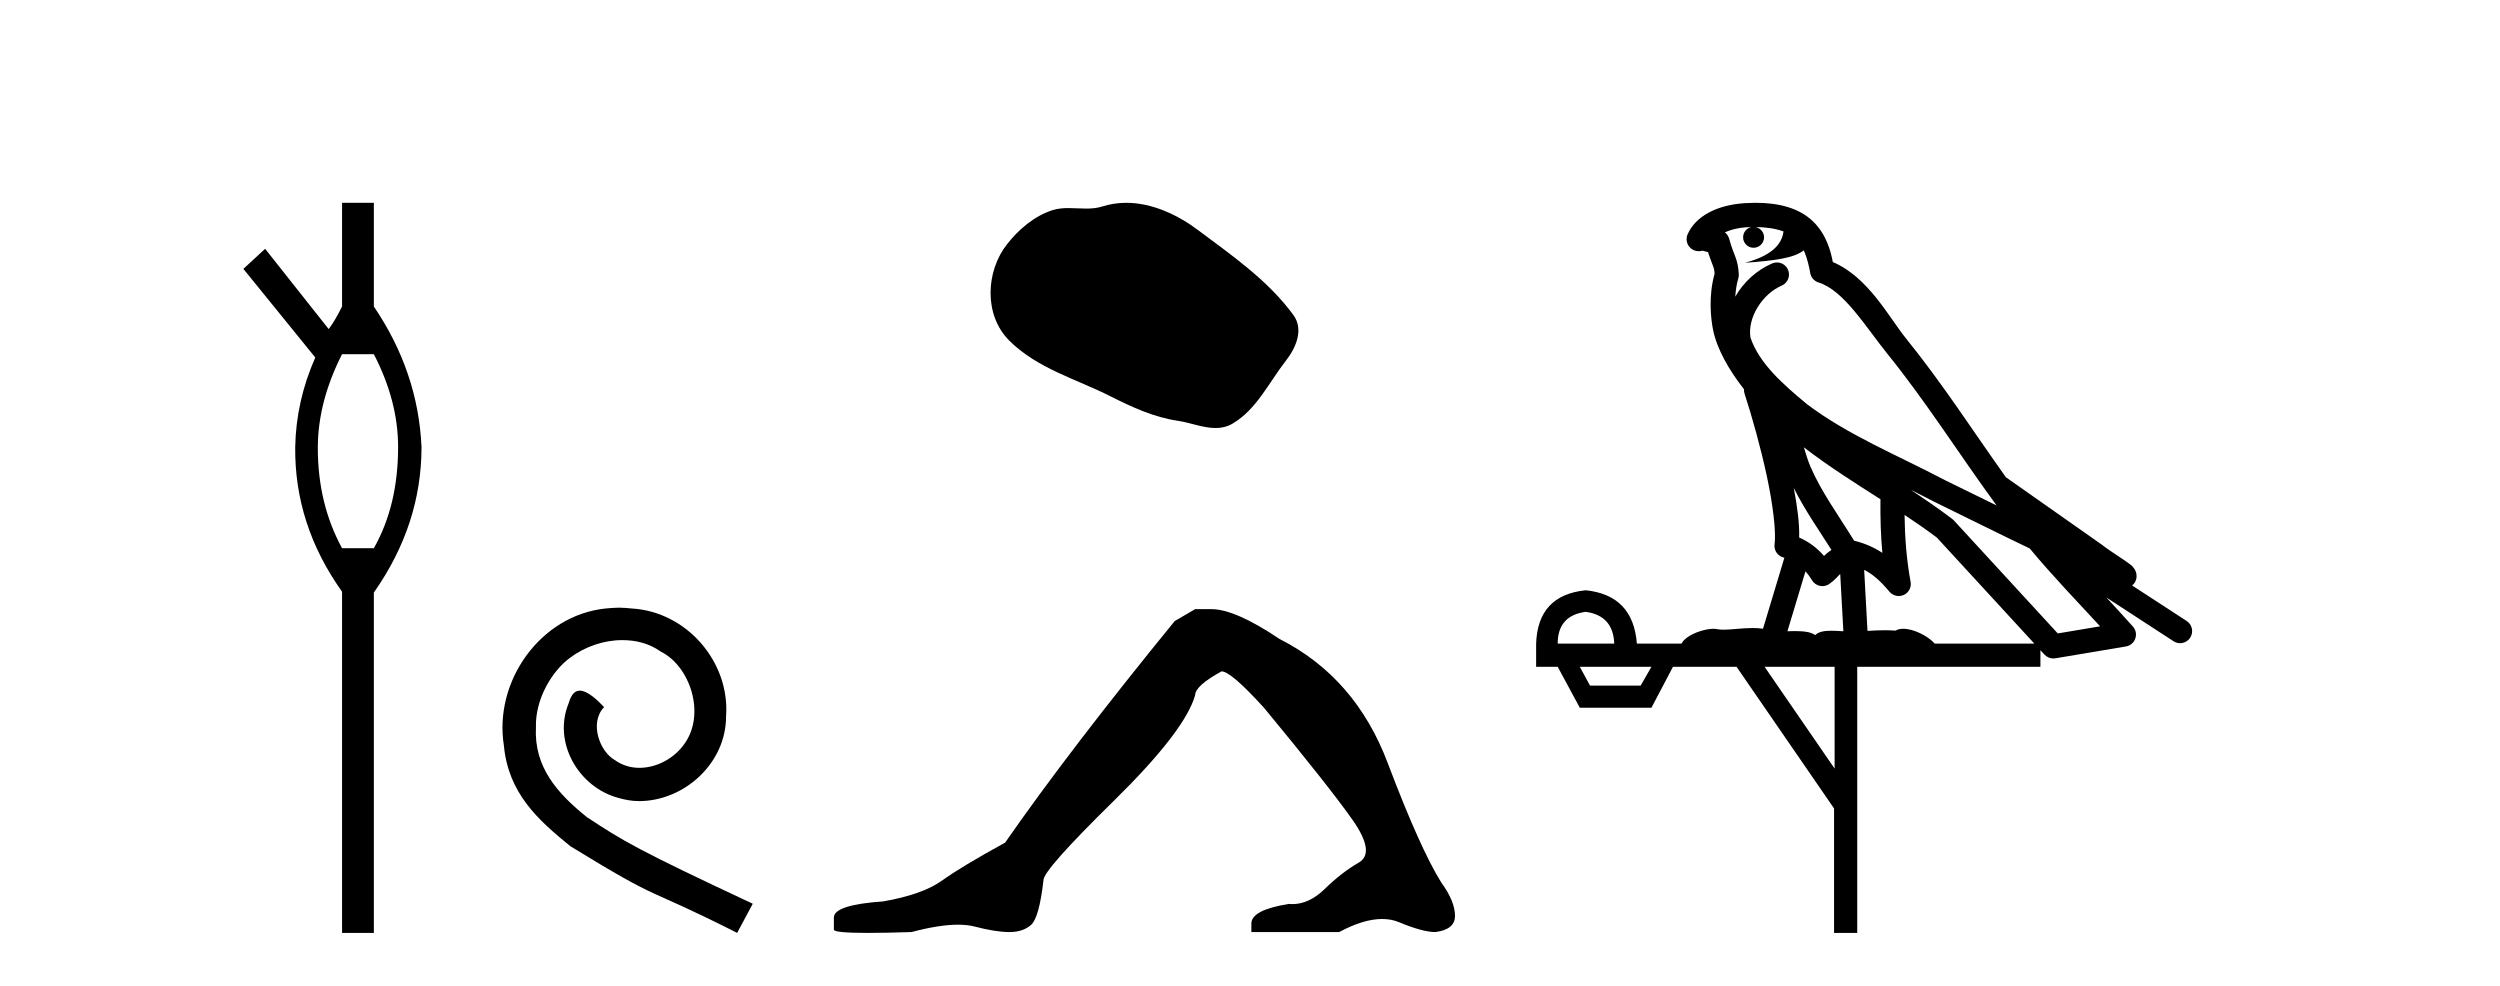
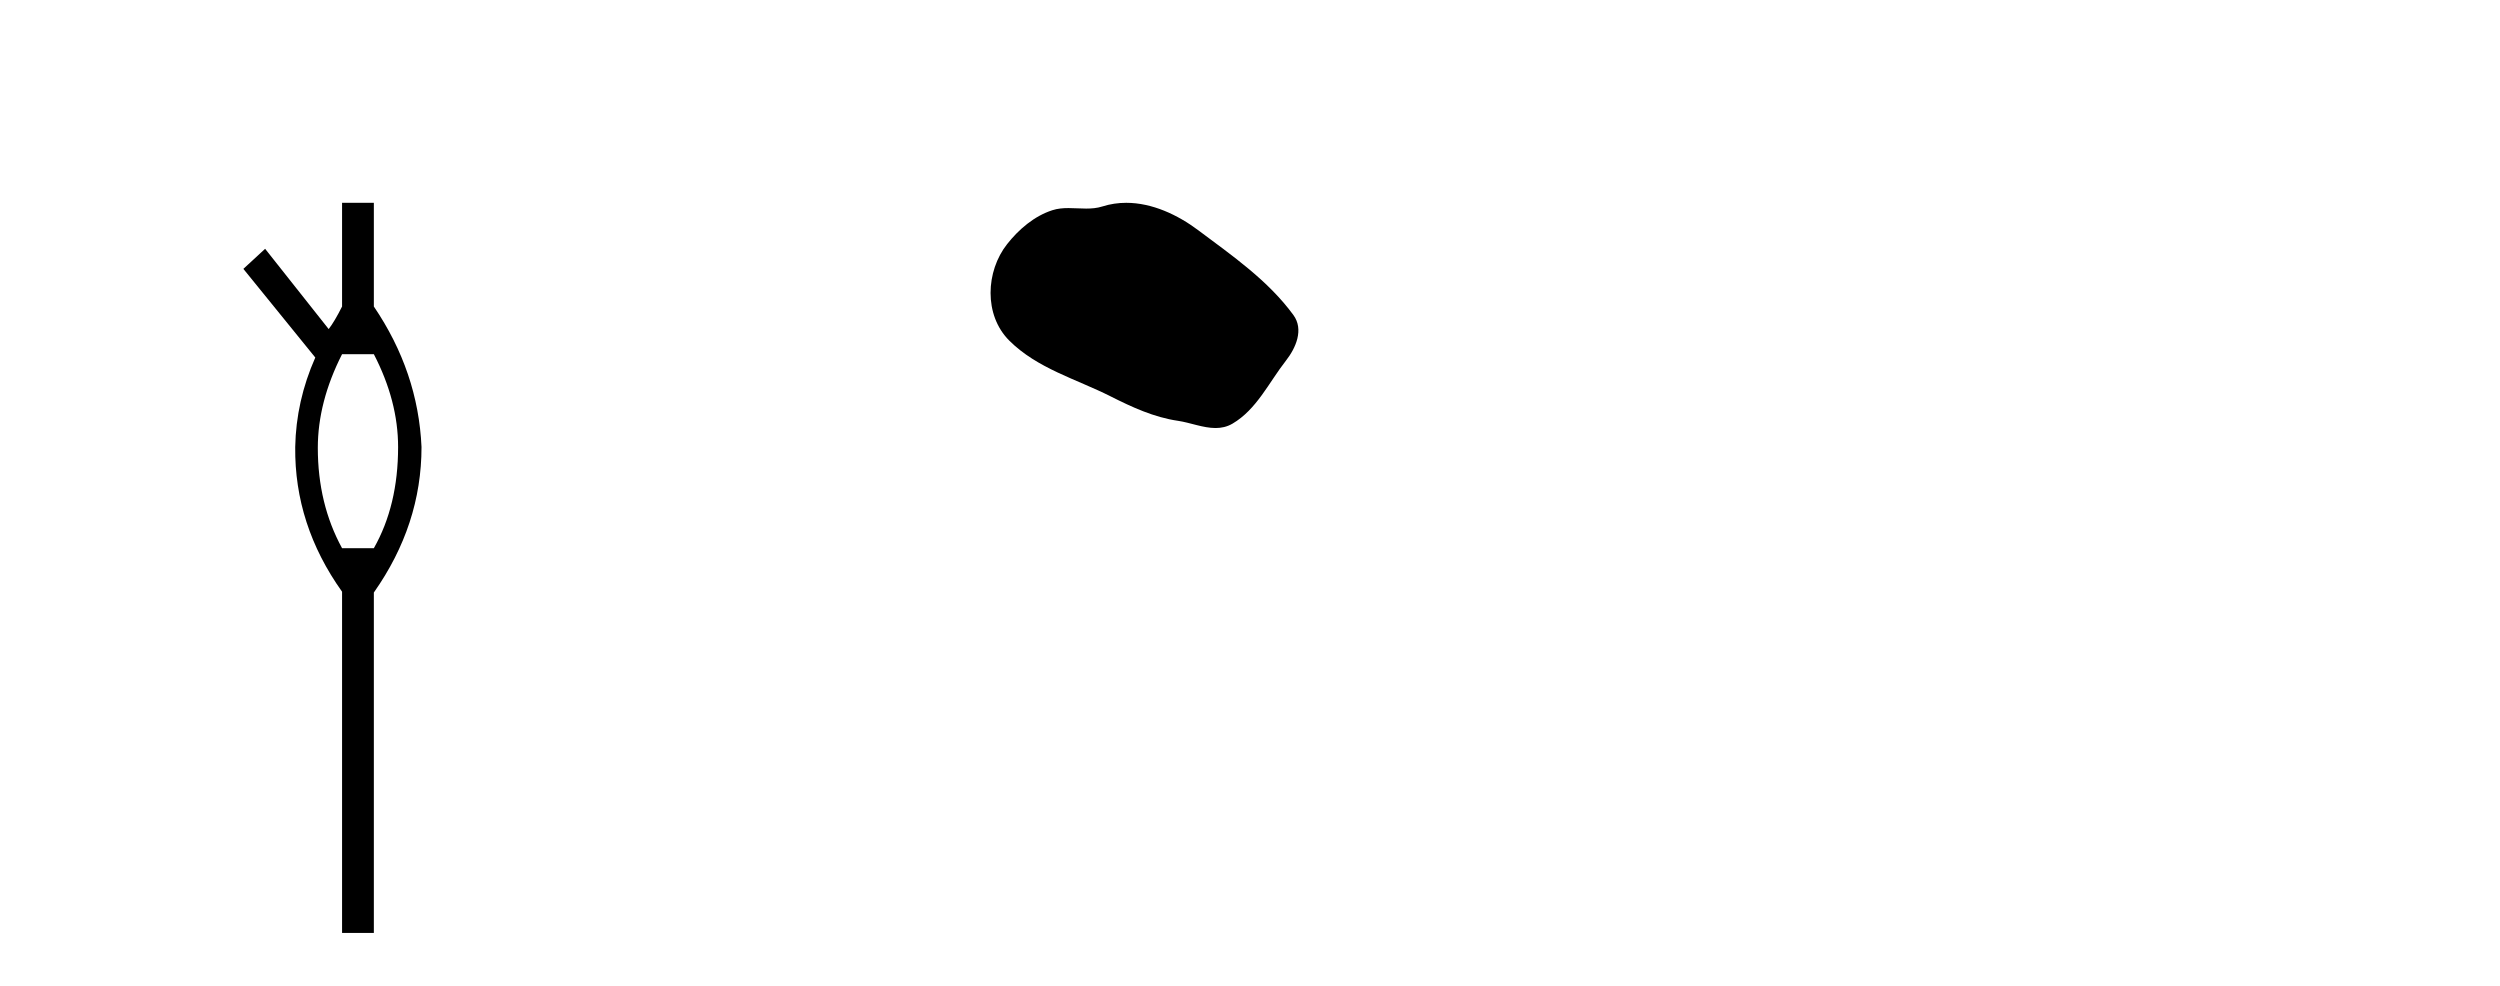
<svg xmlns="http://www.w3.org/2000/svg" width="104.0" height="41.0">
  <path d="M 15.552 14.734 Q 16.561 16.682 16.561 18.596 Q 16.561 21.031 15.552 22.805 L 14.23 22.805 Q 13.221 20.962 13.221 18.631 Q 13.221 16.717 14.23 14.734 ZM 14.23 8.437 L 14.23 12.751 Q 13.916 13.377 13.673 13.69 L 11.029 10.35 L 10.124 11.185 L 13.116 14.873 Q 12.316 16.682 12.281 18.596 Q 12.246 21.831 14.23 24.615 L 14.23 38.809 L 15.552 38.809 L 15.552 24.649 Q 17.535 21.831 17.535 18.596 Q 17.395 15.465 15.552 12.751 L 15.552 8.437 Z" style="fill:#000000;stroke:none" />
-   <path d="M 25.745 25.279 C 25.558 25.279 25.37 25.297 25.182 25.314 C 22.466 25.604 20.535 28.354 20.962 31.019 C 21.15 33.001 22.38 34.111 23.73 35.205 C 27.744 37.665 26.617 36.759 30.665 38.809 L 31.315 37.596 C 26.497 35.341 25.916 34.983 24.413 33.992 C 23.183 33.001 22.209 31.908 22.295 30.251 C 22.261 29.106 22.944 27.927 23.713 27.364 C 24.328 26.902 25.113 26.629 25.882 26.629 C 26.463 26.629 27.01 26.766 27.488 27.107 C 28.701 27.705 29.367 29.687 28.479 30.934 C 28.069 31.532 27.334 31.942 26.6 31.942 C 26.241 31.942 25.882 31.839 25.575 31.617 C 24.96 31.276 24.498 30.08 25.13 29.414 C 24.84 29.106 24.43 28.73 24.123 28.73 C 23.918 28.73 23.764 28.884 23.661 29.243 C 22.978 30.883 24.071 32.745 25.711 33.189 C 26.002 33.274 26.292 33.326 26.583 33.326 C 28.462 33.326 30.204 31.754 30.204 29.807 C 30.375 27.534 28.564 25.45 26.292 25.314 C 26.121 25.297 25.933 25.279 25.745 25.279 Z" style="fill:#000000;stroke:none" />
  <path d="M 46.851 8.437 C 46.521 8.437 46.189 8.484 45.861 8.588 C 45.64 8.659 45.413 8.677 45.184 8.677 C 44.94 8.677 44.694 8.656 44.45 8.656 C 44.222 8.656 43.996 8.674 43.778 8.745 C 43.027 8.987 42.381 9.539 41.895 10.157 C 41.008 11.281 40.919 13.104 41.985 14.168 C 43.149 15.33 44.772 15.767 46.198 16.487 C 47.09 16.937 48.007 17.361 49.004 17.506 C 49.512 17.581 50.049 17.806 50.568 17.806 C 50.806 17.806 51.041 17.758 51.268 17.626 C 52.28 17.033 52.788 15.906 53.489 15.011 C 53.913 14.471 54.245 13.707 53.805 13.105 C 52.756 11.67 51.262 10.637 49.849 9.579 C 48.99 8.935 47.928 8.437 46.851 8.437 Z" style="fill:#000000;stroke:none" />
-   <path d="M 49.718 25.34 L 48.867 25.837 Q 44.472 31.224 41.814 35.052 Q 40.006 36.045 39.191 36.629 Q 38.376 37.214 36.745 37.498 Q 34.689 37.64 34.689 38.171 L 34.689 38.207 L 34.689 38.668 Q 34.666 38.809 36.107 38.809 Q 36.828 38.809 37.915 38.774 Q 39.073 38.467 39.852 38.467 Q 40.242 38.467 40.538 38.543 Q 41.424 38.774 41.991 38.774 Q 42.558 38.774 42.895 38.473 Q 43.231 38.171 43.409 36.612 Q 43.409 36.186 46.351 33.298 Q 49.292 30.409 49.718 28.92 Q 49.718 28.53 50.817 27.928 Q 51.207 27.928 52.589 29.452 Q 55.283 32.713 56.257 34.095 Q 57.232 35.478 56.523 35.885 Q 55.814 36.293 55.105 36.984 Q 54.462 37.611 53.761 37.611 Q 53.689 37.611 53.617 37.604 Q 52.057 37.852 52.057 38.419 L 52.057 38.774 L 55.708 38.774 Q 56.724 38.23 57.496 38.23 Q 57.882 38.23 58.207 38.366 Q 59.182 38.774 59.713 38.774 Q 60.528 38.668 60.528 38.1 Q 60.528 37.498 59.961 36.718 Q 59.075 35.3 57.728 31.738 Q 56.381 28.176 53.227 26.581 Q 51.384 25.34 50.391 25.34 Z" style="fill:#000000;stroke:none" />
-   <path d="M 73.027 9.444 C 73.48 9.448 73.879 9.513 74.195 9.628 C 74.142 10.005 73.91 10.588 72.587 10.932 C 73.818 10.843 74.622 10.742 75.037 10.414 C 75.187 10.752 75.269 11.134 75.304 11.353 C 75.335 11.541 75.47 11.696 75.653 11.752 C 76.707 12.075 77.633 13.629 78.522 14.728 C 80.124 16.707 81.51 18.912 83.057 21.026 C 82.343 20.676 81.63 20.326 80.913 19.976 C 78.92 18.928 76.873 18.102 75.165 16.81 C 74.172 15.983 73.188 15.129 72.818 14.04 C 72.691 13.201 73.319 12.229 74.114 11.883 C 74.331 11.792 74.456 11.563 74.414 11.332 C 74.373 11.1 74.177 10.928 73.942 10.918 C 73.934 10.918 73.927 10.918 73.92 10.918 C 73.848 10.918 73.778 10.933 73.712 10.963 C 73.077 11.24 72.532 11.735 72.187 12.342 C 72.204 12.085 72.24 11.822 72.313 11.585 C 72.33 11.529 72.338 11.47 72.334 11.411 C 72.318 11.099 72.265 10.882 72.196 10.698 C 72.127 10.514 72.053 10.35 71.93 9.924 C 71.9 9.821 71.838 9.73 71.754 9.665 C 71.99 9.561 72.286 9.477 72.643 9.454 C 72.715 9.449 72.784 9.449 72.854 9.447 L 72.854 9.447 C 72.659 9.49 72.513 9.664 72.513 9.872 C 72.513 10.112 72.708 10.307 72.949 10.307 C 73.19 10.307 73.385 10.112 73.385 9.872 C 73.385 9.658 73.23 9.481 73.027 9.444 ZM 75.041 18.609 C 76.063 19.396 77.155 20.083 78.227 20.769 C 78.219 21.509 78.237 22.253 78.306 22.999 C 77.957 22.771 77.574 22.6 77.13 22.492 C 76.47 21.42 75.746 20.432 75.303 19.384 C 75.212 19.167 75.126 18.896 75.041 18.609 ZM 74.621 20.299 C 75.082 21.223 75.67 22.054 76.188 22.877 C 76.088 22.944 75.999 23.014 75.927 23.082 C 75.908 23.099 75.898 23.111 75.881 23.128 C 75.596 22.8 75.249 22.534 74.846 22.361 C 74.862 21.773 74.766 21.065 74.621 20.299 ZM 79.482 20.376 L 79.482 20.376 C 79.811 20.539 80.139 20.703 80.46 20.872 C 80.464 20.874 80.469 20.876 80.473 20.878 C 81.79 21.52 83.105 22.18 84.437 22.816 C 85.376 23.947 86.389 24.996 87.364 26.055 C 86.777 26.154 86.191 26.252 85.604 26.351 C 84.162 24.783 82.721 23.216 81.279 21.648 C 81.259 21.626 81.237 21.606 81.213 21.588 C 80.651 21.162 80.068 20.763 79.482 20.376 ZM 75.108 23.766 C 75.206 23.877 75.297 24.001 75.381 24.141 C 75.454 24.261 75.574 24.345 75.711 24.373 C 75.744 24.38 75.778 24.383 75.811 24.383 C 75.916 24.383 76.019 24.35 76.105 24.288 C 76.316 24.135 76.444 23.989 76.553 23.876 L 76.684 26.261 C 76.515 26.25 76.344 26.239 76.184 26.239 C 75.903 26.239 75.655 26.275 75.513 26.42 C 75.344 26.29 75.04 26.253 74.662 26.253 C 74.565 26.253 74.463 26.256 74.357 26.26 L 75.108 23.766 ZM 65.965 25.452 C 66.727 25.556 67.123 25.997 67.153 26.774 L 64.8 26.774 C 64.8 25.997 65.188 25.556 65.965 25.452 ZM 79.229 21.42 L 79.229 21.42 C 79.691 21.727 80.143 22.039 80.575 22.365 C 81.927 23.835 83.278 25.304 84.629 26.774 L 80.485 26.774 C 80.197 26.454 79.61 26.157 79.175 26.157 C 79.052 26.157 78.941 26.181 78.852 26.235 C 78.714 26.223 78.569 26.218 78.42 26.218 C 78.185 26.218 77.938 26.23 77.688 26.245 L 77.549 23.705 L 77.549 23.705 C 77.928 23.898 78.236 24.18 78.604 24.618 C 78.702 24.734 78.844 24.796 78.988 24.796 C 79.06 24.796 79.134 24.78 79.202 24.748 C 79.408 24.651 79.523 24.427 79.481 24.203 C 79.311 23.286 79.242 22.359 79.229 21.42 ZM 68.7 27.738 L 68.251 28.522 L 66.145 28.522 L 65.719 27.738 ZM 76.32 27.738 L 76.32 31.974 L 73.406 27.738 ZM 73.039 8.437 C 73.023 8.437 73.007 8.437 72.99 8.437 C 72.855 8.438 72.718 8.443 72.58 8.452 L 72.579 8.452 C 71.408 8.528 70.529 9.003 70.204 9.749 C 70.129 9.923 70.157 10.125 70.279 10.271 C 70.376 10.387 70.517 10.451 70.664 10.451 C 70.703 10.451 70.741 10.447 70.779 10.438 C 70.809 10.431 70.815 10.427 70.821 10.427 C 70.827 10.427 70.833 10.432 70.871 10.441 C 70.908 10.449 70.97 10.467 71.054 10.489 C 71.145 10.772 71.216 10.942 71.256 11.049 C 71.301 11.17 71.315 11.213 71.327 11.386 C 71.066 12.318 71.168 13.254 71.265 13.729 C 71.426 14.516 71.913 15.378 72.55 16.194 C 72.548 16.255 72.553 16.316 72.573 16.375 C 72.881 17.319 73.241 18.6 73.498 19.795 C 73.755 20.99 73.892 22.136 73.822 22.638 C 73.787 22.892 73.949 23.132 74.198 23.194 C 74.209 23.197 74.219 23.201 74.23 23.203 L 73.341 26.155 C 73.196 26.133 73.05 26.126 72.904 26.126 C 72.471 26.126 72.044 26.195 71.701 26.195 C 71.588 26.195 71.484 26.187 71.392 26.167 C 71.361 26.16 71.322 26.157 71.277 26.157 C 70.919 26.157 70.169 26.375 69.949 26.774 L 68.094 26.774 C 67.99 25.429 67.28 24.69 65.965 24.555 C 64.635 24.69 63.948 25.429 63.903 26.774 L 63.903 27.738 L 64.8 27.738 L 65.719 29.441 L 68.7 29.441 L 69.596 27.738 L 72.24 27.738 L 76.297 33.632 L 76.297 38.809 L 77.261 38.809 L 77.261 27.738 L 84.881 27.738 L 84.881 27.048 C 84.937 27.109 84.993 27.17 85.049 27.23 C 85.145 27.335 85.279 27.392 85.419 27.392 C 85.446 27.392 85.474 27.39 85.501 27.386 C 86.48 27.221 87.459 27.057 88.437 26.893 C 88.618 26.863 88.768 26.737 88.828 26.564 C 88.889 26.392 88.851 26.2 88.729 26.064 C 88.363 25.655 87.993 25.253 87.622 24.854 L 87.622 24.854 L 90.417 26.674 C 90.501 26.729 90.596 26.756 90.69 26.756 C 90.854 26.756 91.015 26.675 91.112 26.527 C 91.263 26.295 91.197 25.984 90.965 25.833 L 88.696 24.356 C 88.744 24.317 88.79 24.268 88.824 24.202 C 88.906 24.047 88.884 23.886 88.857 23.803 C 88.83 23.72 88.801 23.679 88.777 23.647 C 88.684 23.519 88.635 23.498 88.569 23.446 C 88.502 23.395 88.428 23.343 88.347 23.288 C 88.186 23.178 88 23.056 87.84 22.949 C 87.68 22.842 87.53 22.73 87.525 22.726 C 87.509 22.711 87.492 22.698 87.475 22.686 C 86.137 21.745 84.799 20.805 83.462 19.865 C 83.457 19.862 83.453 19.86 83.448 19.857 C 82.089 17.95 80.803 15.95 79.303 14.096 C 78.572 13.194 77.72 11.524 76.245 10.901 C 76.163 10.459 75.98 9.754 75.429 9.217 C 74.833 8.638 73.971 8.437 73.039 8.437 Z" style="fill:#000000;stroke:none" />
</svg>